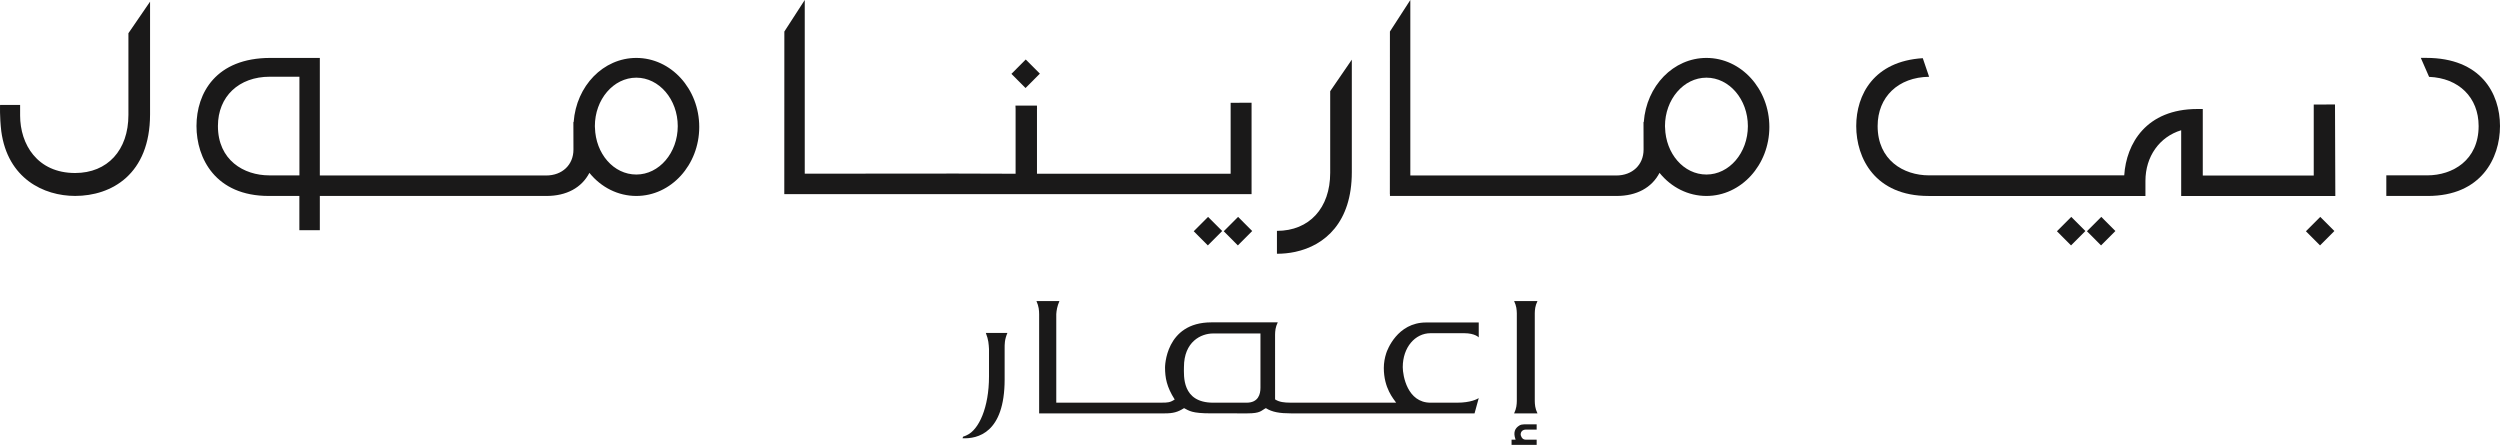
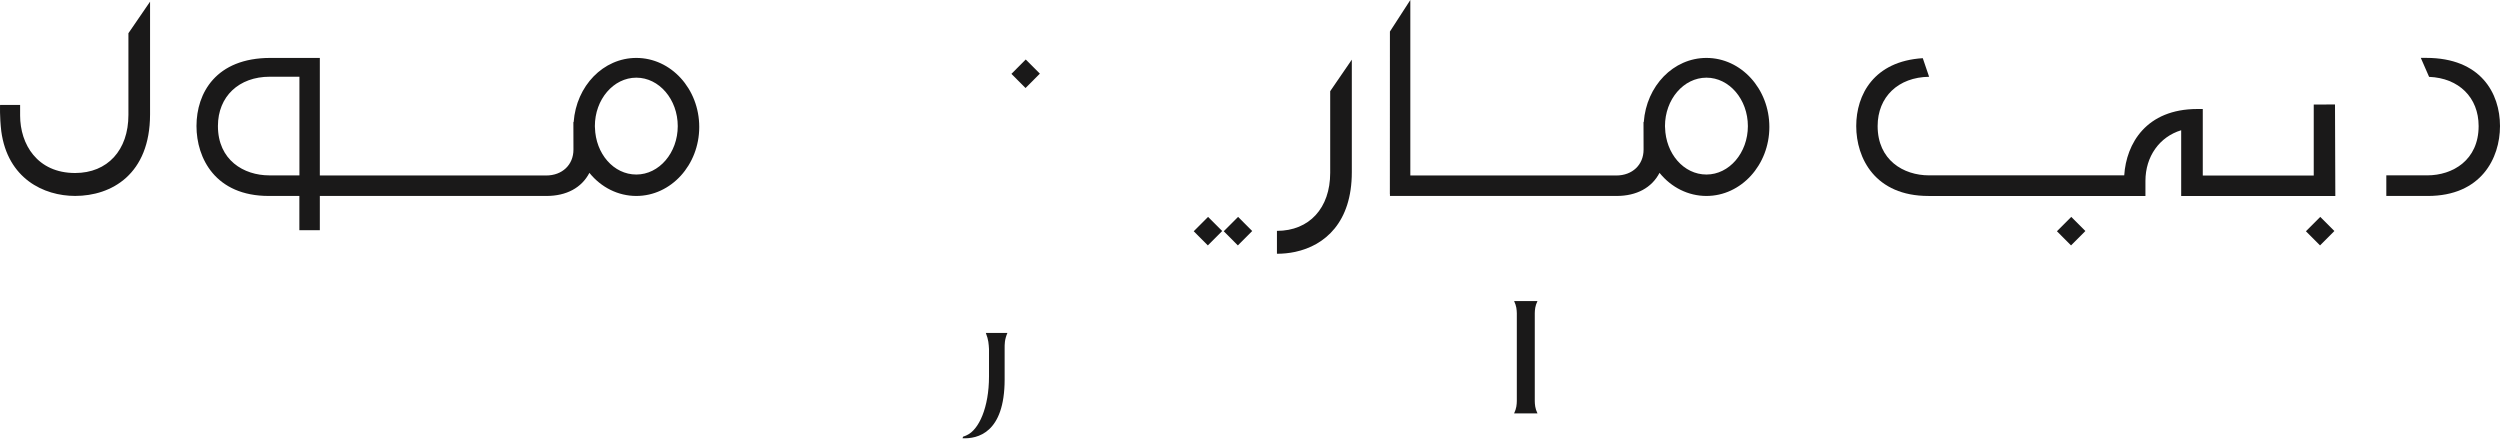
<svg xmlns="http://www.w3.org/2000/svg" width="281px" height="50px" viewBox="0 0 281 50" version="1.1">
  <title>Group@1.5x</title>
  <g id="Symbols" stroke="none" stroke-width="1" fill="none" fill-rule="evenodd">
    <g id="Group" fill="#1A1919">
      <path d="M71.522,19.617 C68.982,19.617 66.944,17.292 66.872,14.329 L66.863,14.176 C66.863,11.173 68.954,8.73 71.522,8.73 C74.09,8.73 76.179,11.173 76.179,14.176 C76.179,17.177 74.09,19.617 71.522,19.617 L71.522,19.617 Z M33.655,19.712 L30.271,19.712 C27.396,19.712 24.495,17.996 24.495,14.166 C24.495,10.851 26.841,8.623 30.329,8.623 L33.655,8.623 L33.655,19.712 Z M71.522,6.511 C67.821,6.511 64.774,9.645 64.48,13.722 L64.448,13.722 L64.456,16.813 C64.456,18.528 63.194,19.725 61.388,19.725 L35.949,19.725 L35.949,6.511 L30.39,6.511 C24.266,6.511 22.085,10.466 22.085,14.166 C22.085,17.788 24.212,22.025 30.207,22.025 L33.648,22.025 L33.648,25.876 L35.949,25.876 L35.949,22.025 L61.428,22.025 C63.683,22.025 65.381,21.094 66.249,19.429 C67.579,21.073 69.482,22.025 71.522,22.025 C75.422,22.025 78.595,18.544 78.595,14.269 C78.595,9.989 75.422,6.511 71.522,6.511 L71.522,6.511 Z" id="Fill-14" />
      <path d="M14.434,12.92 C14.434,16.885 12.081,19.446 8.444,19.446 C4.175,19.446 2.261,16.201 2.261,12.987 L2.261,11.876 L2.261,11.876 L2.261,11.793 L0.008,11.793 C0.008,11.793 -0.049,13.128 0.144,14.751 L0.144,14.751 L0.144,14.752 C0.858,20.069 4.913,22.022 8.444,22.022 C12.517,22.022 16.866,19.611 16.866,12.85 L16.866,0.188 L14.434,3.735 L14.434,12.92 Z" id="Fill-16" />
      <path d="M191.804,19.617 C189.264,19.617 187.225,17.292 187.153,14.329 L187.144,14.176 C187.144,11.173 189.235,8.73 191.804,8.73 C194.372,8.73 196.461,11.173 196.461,14.176 C196.461,17.177 194.372,19.617 191.804,19.617 M191.804,6.511 C188.102,6.511 185.055,9.645 184.761,13.722 L184.73,13.722 L184.738,16.813 C184.738,18.528 183.476,19.725 181.669,19.725 L158.521,19.725 L158.521,0 L156.227,3.545 L156.221,21.82 L156.231,21.82 L156.231,22.025 L181.709,22.025 C183.964,22.025 185.663,21.094 186.531,19.429 C187.861,21.073 189.763,22.025 191.804,22.025 C195.703,22.025 198.876,18.544 198.876,14.269 C198.876,9.989 195.703,6.511 191.804,6.511" id="Fill-18" />
      <polygon id="Fill-20" points="259.185 25.993 260.772 27.584 262.384 25.967 260.797 24.377" />
-       <polygon id="Fill-22" points="234.572 25.993 236.159 27.584 237.771 25.967 236.184 24.377" />
      <polygon id="Fill-24" points="231.199 25.993 232.785 27.584 234.397 25.967 232.81 24.377" />
      <path d="M272.707,6.506 L272.102,6.506 L272.102,6.514 L273.03,8.639 C276.373,8.773 278.598,10.957 278.598,14.168 C278.598,17.996 275.695,19.71 272.821,19.71 L268.222,19.707 L268.222,22.026 L272.879,22.026 C278.874,22.026 281,17.793 281,14.168 C281,10.466 278.823,6.506 272.707,6.506" id="Fill-26" />
      <path d="M260.064,11.753 L260.064,19.73 L247.592,19.73 L247.592,12.252 L246.987,12.252 C241.237,12.252 238.992,16.138 238.764,19.71 L216.823,19.71 C213.948,19.71 211.046,17.996 211.046,14.167 C211.046,10.886 213.368,8.674 216.832,8.63 L216.13,6.566 L216.113,6.54 C210.63,6.883 208.64,10.639 208.64,14.167 C208.64,17.794 210.766,22.027 216.761,22.027 L241.147,22.027 L241.147,20.335 C241.147,17.58 242.733,15.376 245.165,14.639 L245.165,22.027 L262.491,22.027 L262.454,11.741 L260.064,11.753 Z" id="Fill-28" />
-       <path d="M140.676,11.544 L138.324,11.556 L138.324,19.527 L116.556,19.527 L116.556,12.222 L116.562,12.232 C116.562,12.112 116.559,11.992 116.554,11.871 L114.137,11.871 C114.143,11.991 114.153,12.109 114.153,12.232 L114.153,19.527 L113.585,19.527 L107.467,19.508 L90.454,19.522 L90.454,0 L88.161,3.545 L88.154,21.82 L140.676,21.82 L140.676,11.544 Z" id="Fill-30" />
      <path d="M151.944,19.359 L151.944,6.705 L149.514,10.25 L149.514,19.428 C149.514,23.39 147.162,25.949 143.528,25.949 L143.528,28.523 C144.211,28.523 144.901,28.455 145.578,28.311 C148.934,27.592 151.944,24.981 151.944,19.359" id="Fill-32" />
      <polygon id="Fill-34" points="137.549 25.993 139.136 27.584 140.748 25.967 139.161 24.377" />
      <polygon id="Fill-36" points="116.881 8.278 115.294 6.687 113.683 8.303 115.27 9.894" />
      <polygon id="Fill-38" points="135.762 27.584 137.374 25.967 135.787 24.377 134.175 25.993" />
-       <path d="M170.788,47.82 C170.249,48.141 170.096,48.626 170.317,49.307 L170.354,49.415 L169.899,49.415 L169.899,50 L172.721,50 L172.721,49.415 L171.461,49.415 C171.038,49.415 170.923,48.915 170.923,48.846 C170.923,48.5 171.155,48.285 171.525,48.285 L172.721,48.285 L172.721,47.698 L171.29,47.698 C171.091,47.698 170.923,47.74 170.788,47.82" id="Fill-40" />
      <path d="M110.807,37.42 C111.116,38.217 111.128,38.663 111.164,39.239 L111.164,42.316 C111.164,45.793 110.029,48.314 108.652,48.923 C108.573,48.96 108.439,49.025 108.251,49.082 L108.189,49.26 C109.841,49.333 112.921,48.709 112.921,42.647 L112.921,39.239 C112.921,38.663 112.902,38.217 113.232,37.42 L110.807,37.42 Z" id="Fill-42" />
      <path d="M172.811,33.839 L170.186,33.839 C170.457,34.394 170.478,34.833 170.49,35.211 C170.49,35.211 170.491,45.05 170.49,45.089 C170.478,45.469 170.457,45.907 170.186,46.463 L172.811,46.463 C172.541,45.907 172.519,45.469 172.509,45.089 C172.507,45.05 172.509,35.211 172.509,35.211 C172.519,34.833 172.541,34.394 172.811,33.839" id="Fill-44" />
-       <path d="M141.676,43.583 C141.676,44.298 141.445,45.262 140.117,45.262 L136.359,45.262 C132.809,45.262 133.075,42.212 133.075,41.264 C133.075,38.404 134.994,37.482 136.353,37.482 L141.676,37.482 L141.676,43.583 Z M155.813,39.698 C155.644,40.221 155.541,40.779 155.541,41.362 C155.541,43.643 156.648,44.849 156.925,45.258 L145.004,45.258 C144.363,45.254 143.807,45.204 143.319,44.892 L143.318,37.603 C143.328,37.223 143.348,36.785 143.621,36.229 L136.158,36.233 C130.948,36.233 130.95,41.298 130.95,41.298 C130.955,42.462 131.128,43.474 132.037,44.903 C131.513,45.249 131.242,45.258 130.549,45.258 L118.725,45.258 C118.725,45.258 118.714,35.505 118.725,35.308 C118.748,34.908 118.828,34.422 119.079,33.838 L116.496,33.837 C116.765,34.441 116.795,34.886 116.799,35.308 L116.799,46.463 L130.907,46.463 C131.869,46.463 132.379,46.323 133.09,45.874 C133.677,46.172 133.931,46.461 136.129,46.461 L140.2,46.463 C141.712,46.463 141.735,46.152 142.283,45.874 C142.99,46.327 143.861,46.463 145.098,46.463 L165.74,46.463 L166.21,44.748 C166.045,44.842 165.35,45.262 163.759,45.262 L160.791,45.262 C158.18,45.262 157.67,42.216 157.67,41.266 C157.67,39.052 159.048,37.452 160.797,37.452 L164.575,37.452 C165.788,37.452 166.21,37.922 166.21,37.922 L166.21,36.247 L160.295,36.247 C157.032,36.247 155.909,39.393 155.813,39.698 L155.813,39.698 Z" id="Fill-46" />
    </g>
  </g>
</svg>